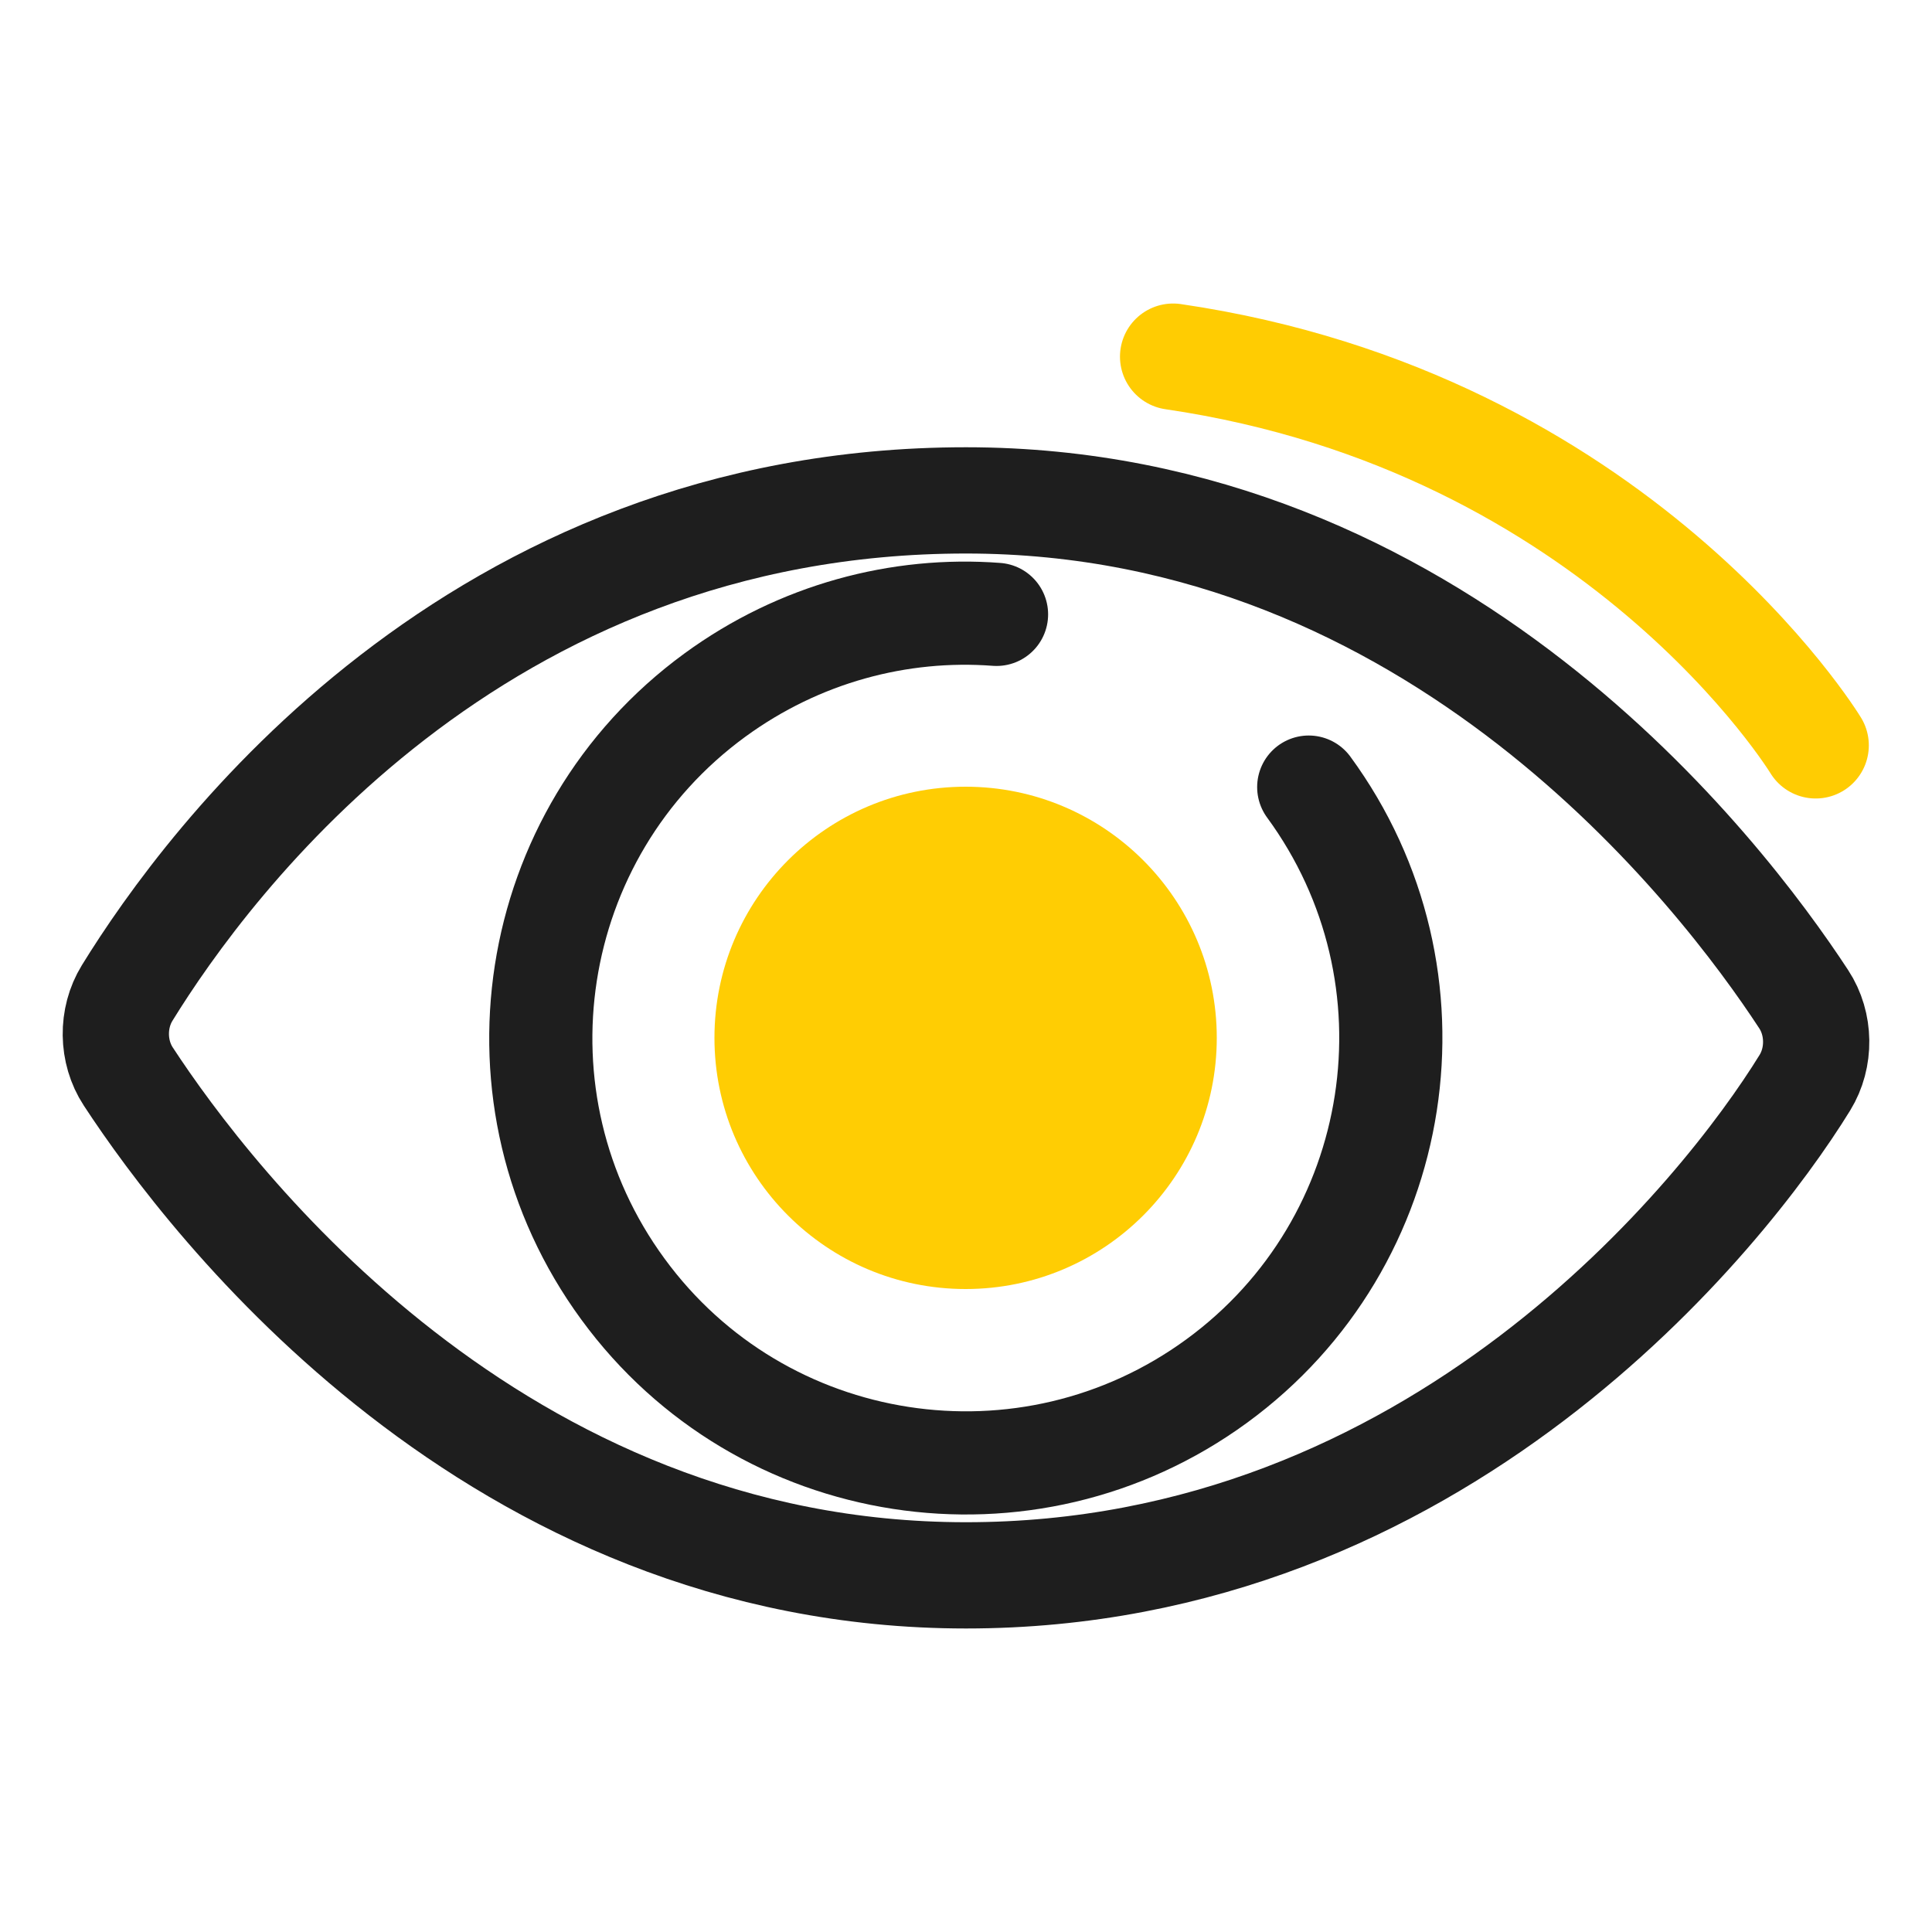
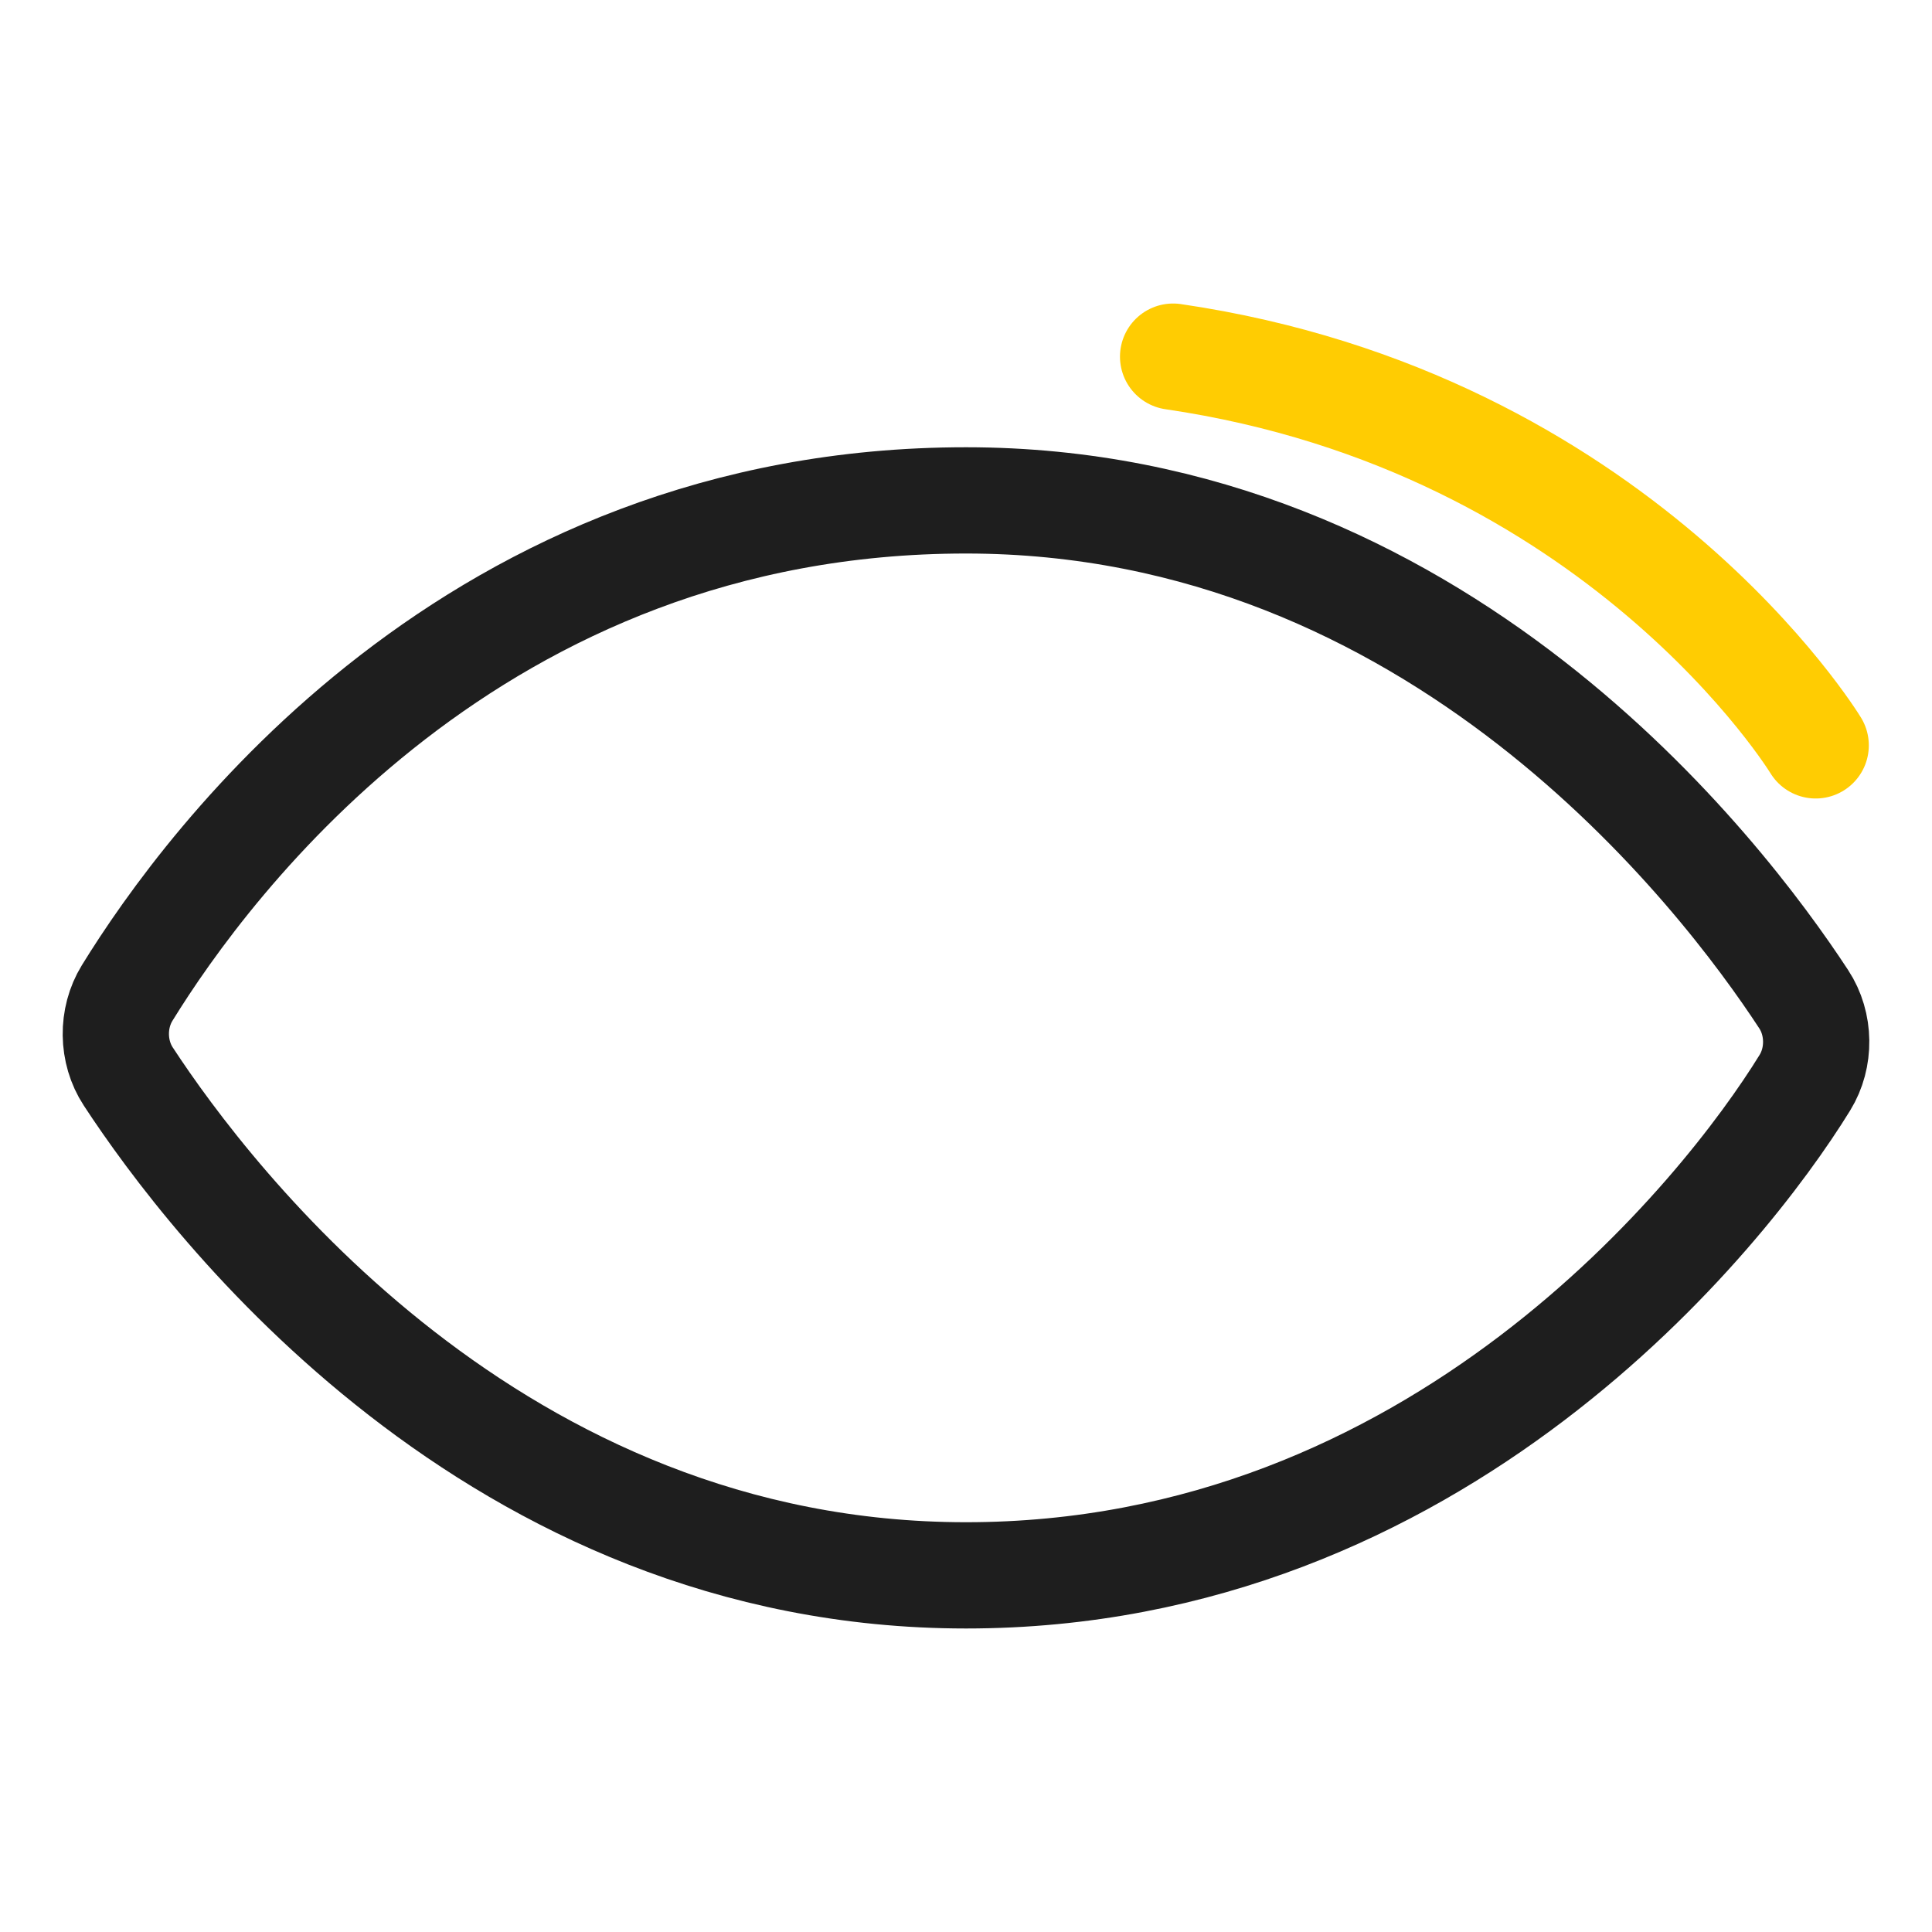
<svg xmlns="http://www.w3.org/2000/svg" id="Layer_1" viewBox="0 0 50 50">
  <defs>
    <style>
      .cls-1, .cls-2 {
        stroke: #1e1e1e;
      }

      .cls-1, .cls-2, .cls-3 {
        fill: none;
        stroke-linecap: round;
        stroke-linejoin: round;
      }

      .cls-1, .cls-3 {
        stroke-width: 2.75px;
      }

      .cls-2 {
        stroke-width: 2.67px;
      }

      .cls-3 {
        stroke: #ffcc02;
      }

      .cls-4 {
        fill: #ffcd03;
      }
    </style>
  </defs>
  <path class="cls-1" d="M25,12.95c-12.72,0-19.61,9.34-21.71,12.75-.4.65-.39,1.52.03,2.16,2.14,3.27,9.49,12.91,21.68,12.91s19.61-9.34,21.71-12.75c.4-.65.39-1.52-.03-2.16-2.14-3.27-9.49-12.91-21.68-12.91Z" />
-   <circle class="cls-4" cx="24.99" cy="26.86" r="6.5" />
  <path class="cls-3" d="M46.99,19.29s-5.09-8.37-16.63-10.06" />
-   <path class="cls-2" d="M33.87,20.37c3.59,4.9,2.52,11.79-2.38,15.37s-11.79,2.52-15.37-2.38c-3.59-4.9-2.52-11.79,2.38-15.37,2.19-1.6,4.78-2.28,7.29-2.09" />
</svg>